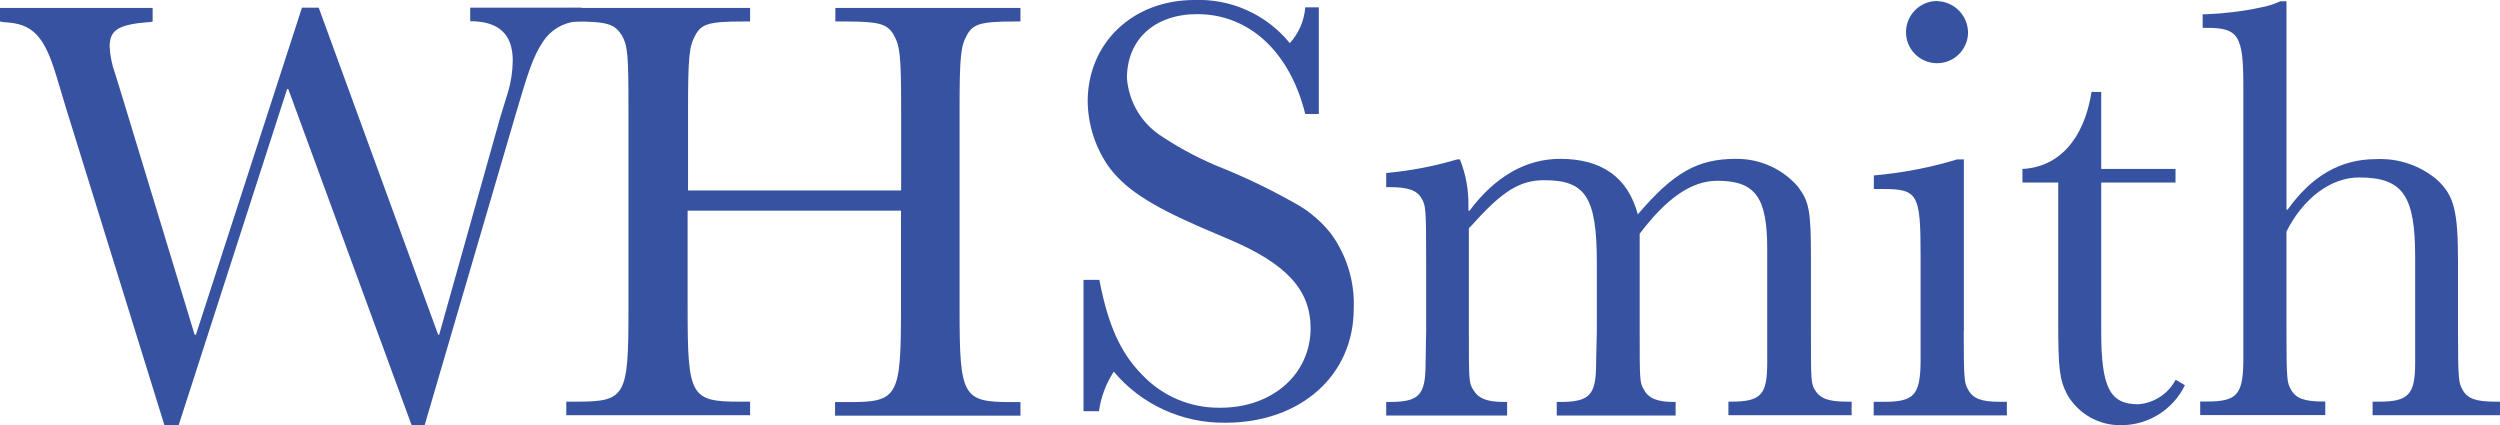
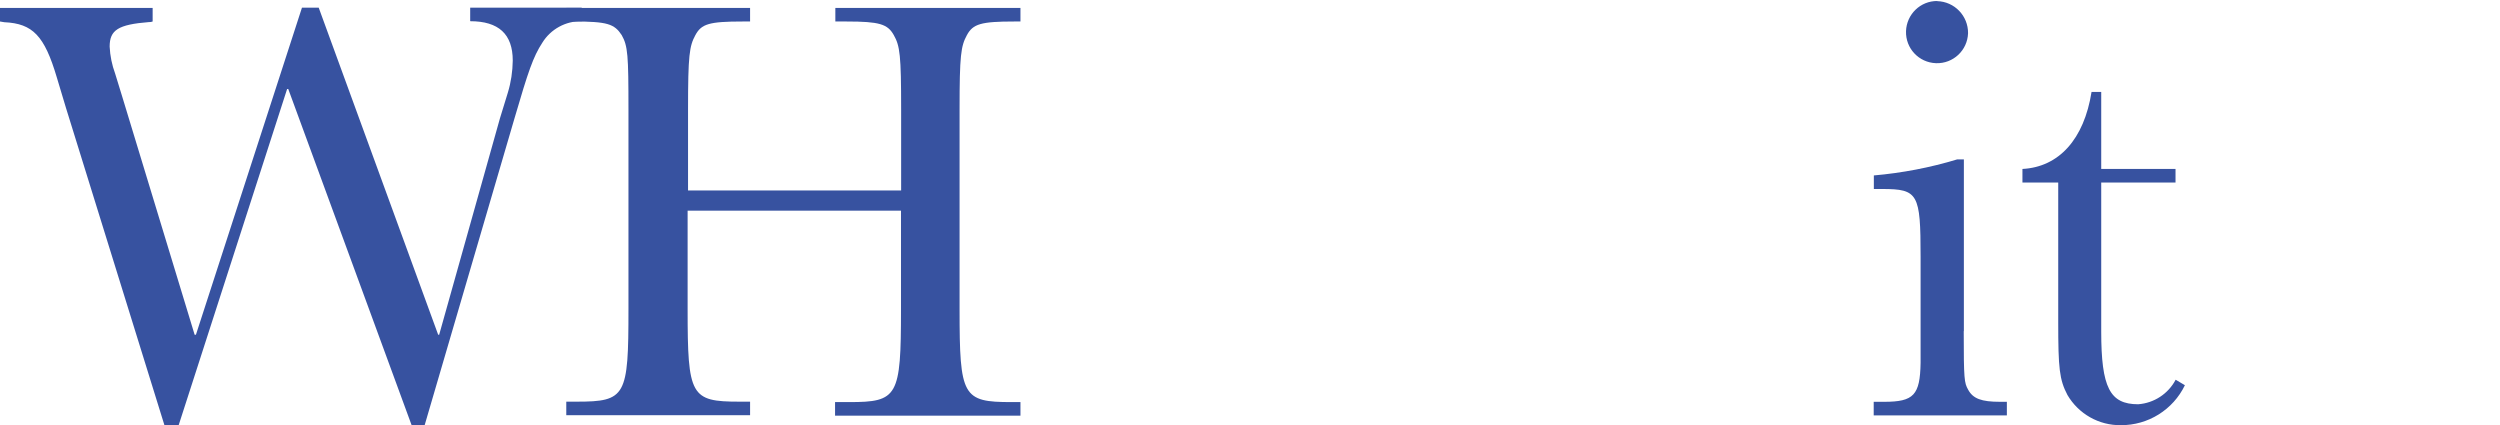
<svg xmlns="http://www.w3.org/2000/svg" viewBox="0 0 173.28 29.49" data-name="Layer 2" id="Layer_2">
  <defs>
    <style>
      .cls-1 {
        fill: #3752a0;
        stroke-width: 0px;
      }
    </style>
  </defs>
  <g data-name="Layer 1" id="Layer_1-2">
    <g id="WHSmith">
      <path d="M28.53,29.47L19.98,6.17h-.08l-7.52,23.31h-.98L4.57,7.47l-.64-2.13C3.08,2.48,2.27,1.63.3,1.54l-.3-.05v-.94h10.58v.94c-.08.03-.17.05-.25.04-2.14.17-2.73.55-2.73,1.7.03.64.16,1.27.38,1.87l.51,1.66,5,16.44h.09L20.93.53h1.16l8.28,22.67h.07l4.21-14.99.55-1.79c.22-.72.33-1.47.34-2.22,0-1.84-.98-2.73-2.95-2.73v-.94h7.73v.94c-1.11-.02-2.15.55-2.73,1.49-.64.98-.98,2-1.92,5.21l-6.24,21.31h-.92Z" class="cls-1" data-name="Path 810" id="Path_810" />
      <path d="M47.66,14.6v6.83c0,6.02.21,6.41,3.59,6.41h.74v.94h-12.74v-.94h.72c3.42,0,3.59-.38,3.59-6.41V7.58c0-3.75-.04-4.39-.47-5.15-.51-.77-.98-.94-3.33-.94h-.51v-.94h12.74v.94h-.51c-2.34,0-2.86.17-3.28.94s-.51,1.4-.51,5.15v5.62h14.77v-5.62c0-3.75-.08-4.39-.51-5.15s-.98-.94-3.28-.94h-.77v-.94h12.83v.94h-.43c-2.31,0-2.86.17-3.28.94s-.51,1.4-.51,5.15v13.88c0,6.02.21,6.41,3.59,6.41h.63v.94h-12.85v-.94h.98c3.37,0,3.59-.38,3.59-6.41v-6.86h-14.77Z" class="cls-1" data-name="Path 811" id="Path_811" />
-       <path d="M75.13,19.4h1.07c.6,3.16,1.49,5.08,2.95,6.56,1.41,1.51,3.4,2.34,5.46,2.3,3.59,0,6.23-2.34,6.23-5.51,0-2.65-1.66-4.48-5.72-6.19l-1.92-.82c-3.54-1.54-5.34-2.73-6.44-4.31-.87-1.3-1.35-2.83-1.37-4.4C75.39,2.98,78.51,0,82.78,0c2.55-.1,5.01,1.01,6.62,2.99.62-.68,1-1.56,1.07-2.48h.94v7.39h-.94c-1.07-4.31-3.89-6.92-7.49-6.92-2.95,0-4.87,1.75-4.87,4.44.13,1.7,1.07,3.22,2.52,4.1,1.32.87,2.74,1.6,4.21,2.18,1.77.72,3.49,1.57,5.15,2.52.87.51,1.63,1.18,2.26,1.97,1.1,1.51,1.66,3.35,1.58,5.21,0,4.61-3.67,7.9-8.9,7.9-2.98.04-5.82-1.26-7.73-3.54-.54.82-.89,1.76-1.03,2.74h-1.07v-9.1h.01Z" class="cls-1" data-name="Path 812" id="Path_812" />
-       <path d="M101.18,11.03c.42,1.03.62,2.13.6,3.24v.33h.08c1.79-2.39,3.93-3.59,6.27-3.59,2.9,0,4.7,1.28,5.39,3.85,2.47-2.9,4.14-3.85,6.79-3.85,1.65-.02,3.23.68,4.31,1.93.77,1.02.9,1.66.9,4.87v5.12c0,3.38,0,3.59.25,4.06.38.64.94.85,2.27.85h.3v.94h-8.54v-.94h.17c2.09,0,2.52-.47,2.52-2.69v-7.88c0-3.59-.81-4.74-3.46-4.74-1.79,0-3.51,1.2-5.38,3.67v6.75c0,3.42,0,3.59.3,4.06.3.6.94.85,2.05.85h.14v.94h-8.24v-.94h.21c2.09,0,2.52-.47,2.52-2.69l.05-2.22v-4.73c0-4.53-.77-5.73-3.63-5.73-1.7,0-2.9.73-5.03,3.12-.05.04-.13.13-.21.21v7.13c0,3.42,0,3.59.3,4.06.35.6.94.85,2.14.85h.21v.94h-8.38v-.94h.21c2.09,0,2.52-.47,2.52-2.69l.04-2.22v-5.12c0-3.37-.04-3.59-.3-4.05-.34-.6-.94-.81-2.26-.81h-.21v-.98c1.66-.15,3.31-.46,4.91-.94h.22Z" class="cls-1" data-name="Path 813" id="Path_813" />
      <path d="M136.11,22.94c0,3.38.04,3.59.3,4.06.34.64.94.85,2.22.85h.47v.94h-9.23v-.94h.73c2.05,0,2.48-.47,2.52-2.69v-7.38c0-4.35-.17-4.68-2.65-4.68h-.59v-.94c1.95-.17,3.89-.54,5.77-1.11h.47v11.91h0M134.27.08c1.2.03,2.15,1.02,2.14,2.22-.04,1.19-1.03,2.12-2.22,2.08-1.19-.04-2.12-1.03-2.08-2.22.04-1.17,1-2.1,2.17-2.09Z" class="cls-1" data-name="Path 814" id="Path_814" />
      <path d="M145.64,12.65v10.33c0,3.89.6,5.04,2.56,5.04,1.1-.08,2.08-.72,2.6-1.7l.64.38c-.82,1.7-2.55,2.78-4.44,2.77-1.52.02-2.93-.78-3.7-2.09-.56-1.07-.64-1.84-.64-5.04v-9.69h-2.48v-.94c2.52-.13,4.27-2.05,4.79-5.34h.67v5.34h5.15v.94h-5.15Z" class="cls-1" data-name="Path 815" id="Path_815" />
-       <path d="M158.48,14.53h.08c1.67-2.34,3.68-3.5,6.11-3.5,1.53-.08,3.04.42,4.21,1.4,1.24,1.11,1.49,2.22,1.49,5.77v4.73c0,3.38.05,3.59.3,4.06.34.64.94.85,2.27.85h.34v.94h-8.83v-.94h.43c2.05,0,2.52-.47,2.52-2.69v-7.34c0-4.27-.86-5.51-3.89-5.51-1.92,0-3.85,1.4-5.03,3.75v6.87c0,3.42.04,3.59.3,4.06.34.64.94.85,2.26.85h.13v.94h-8.67v-.94h.47c2.05,0,2.48-.47,2.52-2.69V5.9c0-3.42-.34-3.97-2.52-3.97h-.3v-.94h.21c1.28-.05,2.55-.2,3.8-.47.47-.08.93-.23,1.37-.43h.43v14.43h0Z" class="cls-1" data-name="Path 816" id="Path_816" />
    </g>
  </g>
</svg>